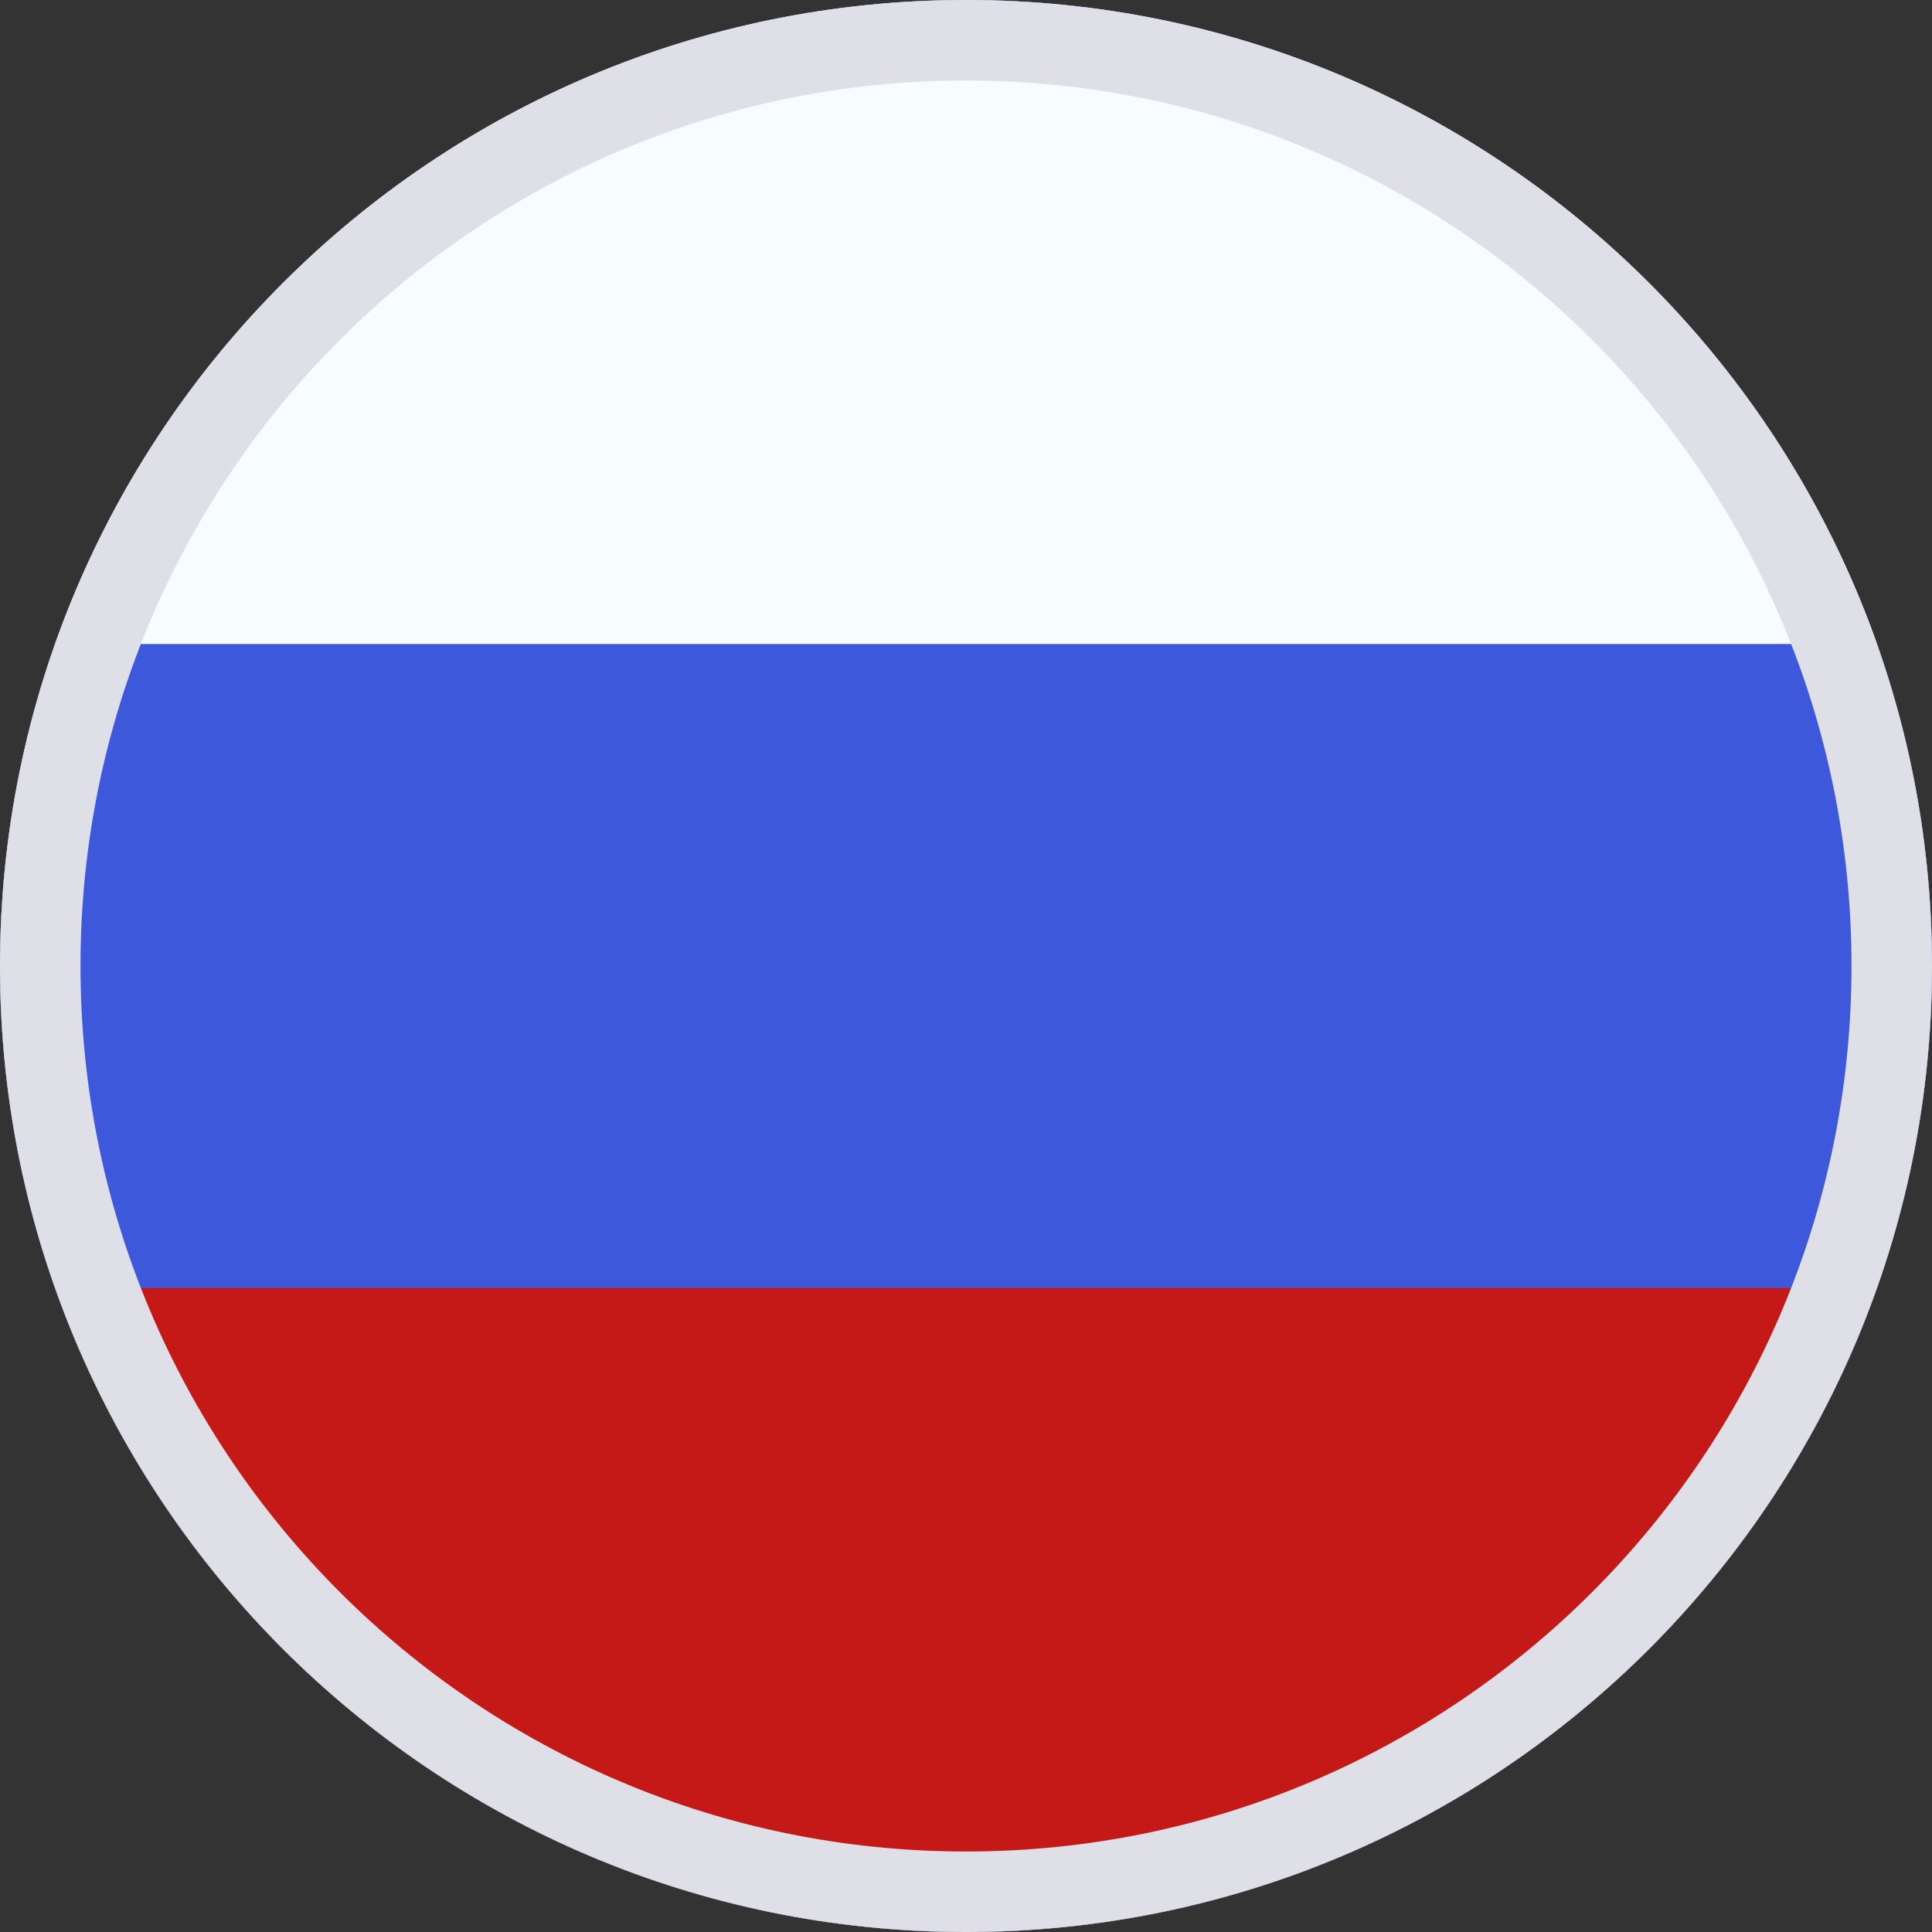
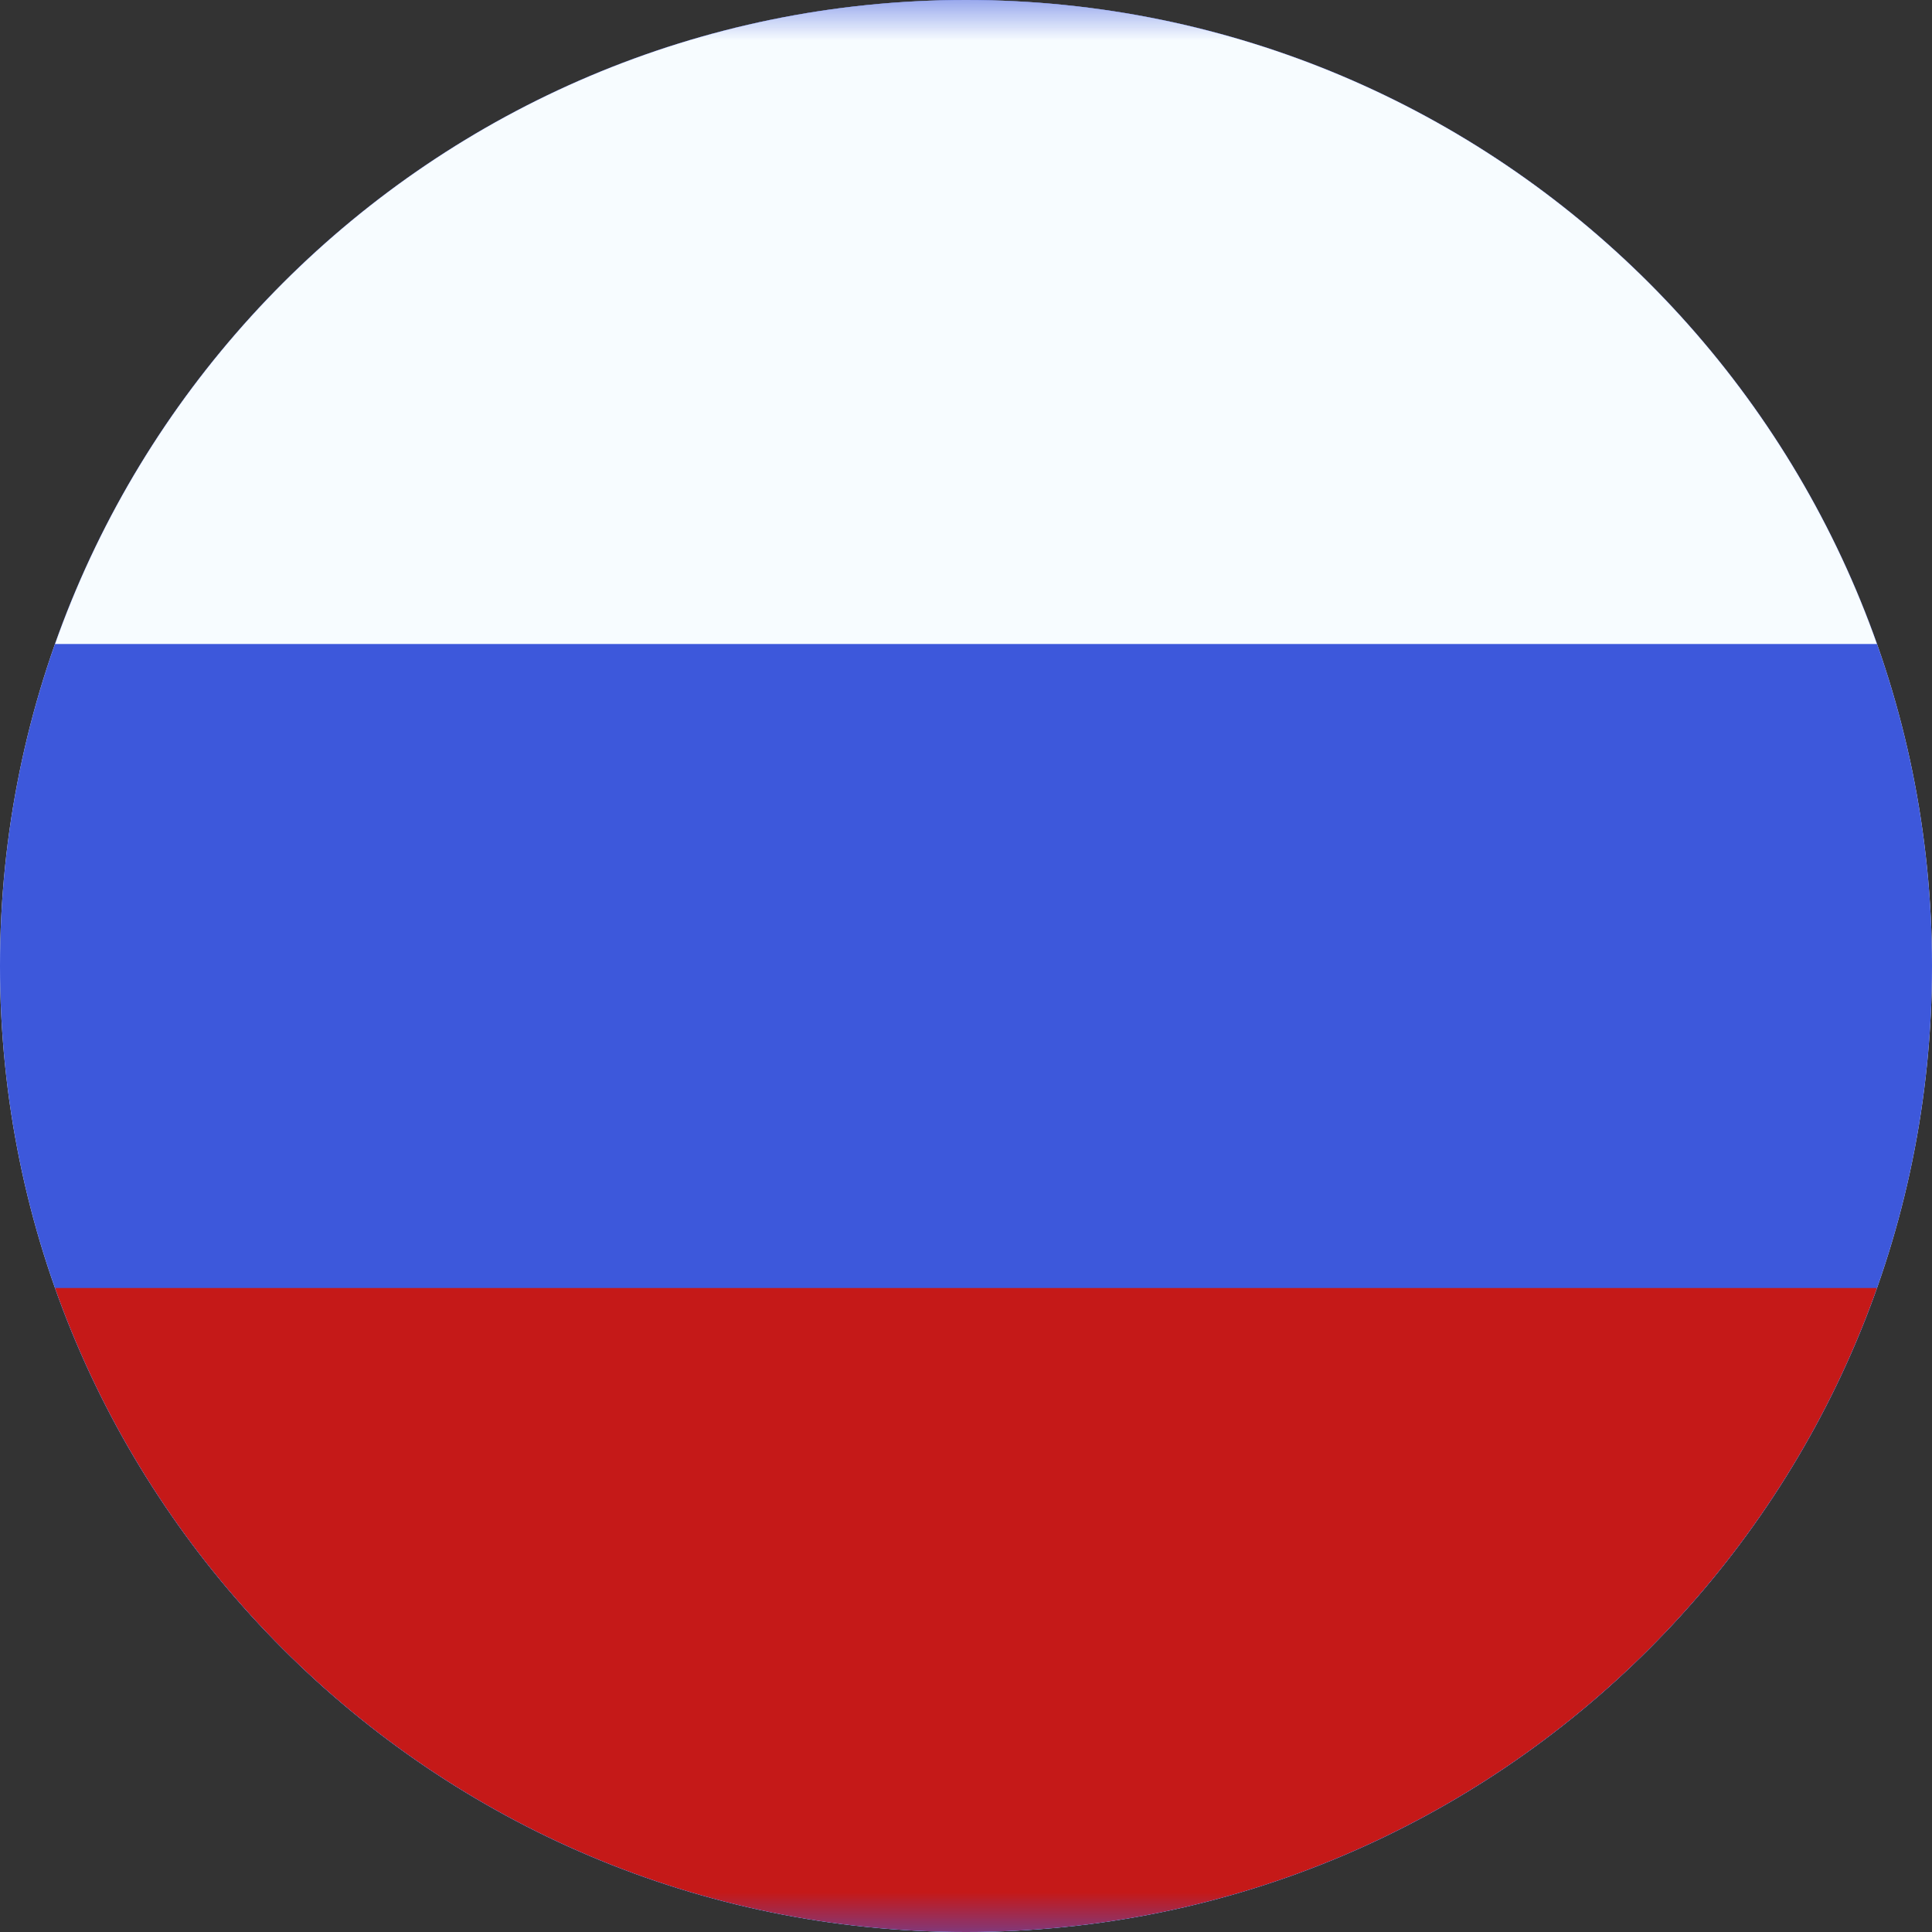
<svg xmlns="http://www.w3.org/2000/svg" width="24" height="24" viewBox="0 0 24 24" fill="none">
  <rect x="0" y="0" width="24" height="24" fill="#333333" stroke="none" />
  <g clip-path="url(#clip0_36246_28607)">
    <g clip-path="url(#clip1_36246_28607)">
      <rect width="32" height="24" transform="translate(-4)" fill="white" />
      <path fill-rule="evenodd" clip-rule="evenodd" d="M-4 0V24H28V0H-4Z" fill="#3D58DB" />
      <mask id="mask0_36246_28607" style="mask-type:luminance" maskUnits="userSpaceOnUse" x="-4" y="0" width="32" height="24">
        <path fill-rule="evenodd" clip-rule="evenodd" d="M-4 0V24H28V0H-4Z" fill="white" />
      </mask>
      <g mask="url(#mask0_36246_28607)">
        <path fill-rule="evenodd" clip-rule="evenodd" d="M-4 0V8H28V0H-4Z" fill="#F7FCFF" />
        <path fill-rule="evenodd" clip-rule="evenodd" d="M-4 16V24H28V16H-4Z" fill="#C51918" />
      </g>
    </g>
  </g>
-   <path d="M12 0.5C18.351 0.5 23.5 5.649 23.5 12C23.5 18.351 18.351 23.5 12 23.5C5.649 23.5 0.5 18.351 0.5 12C0.5 5.649 5.649 0.5 12 0.5Z" stroke="#DEDFE7" />
  <defs>
    <clipPath id="clip0_36246_28607">
      <path d="M0 12C0 5.373 5.373 0 12 0C18.627 0 24 5.373 24 12C24 18.627 18.627 24 12 24C5.373 24 0 18.627 0 12Z" fill="white" />
    </clipPath>
    <clipPath id="clip1_36246_28607">
      <rect width="32" height="24" fill="white" transform="translate(-4)" />
    </clipPath>
  </defs>
</svg>